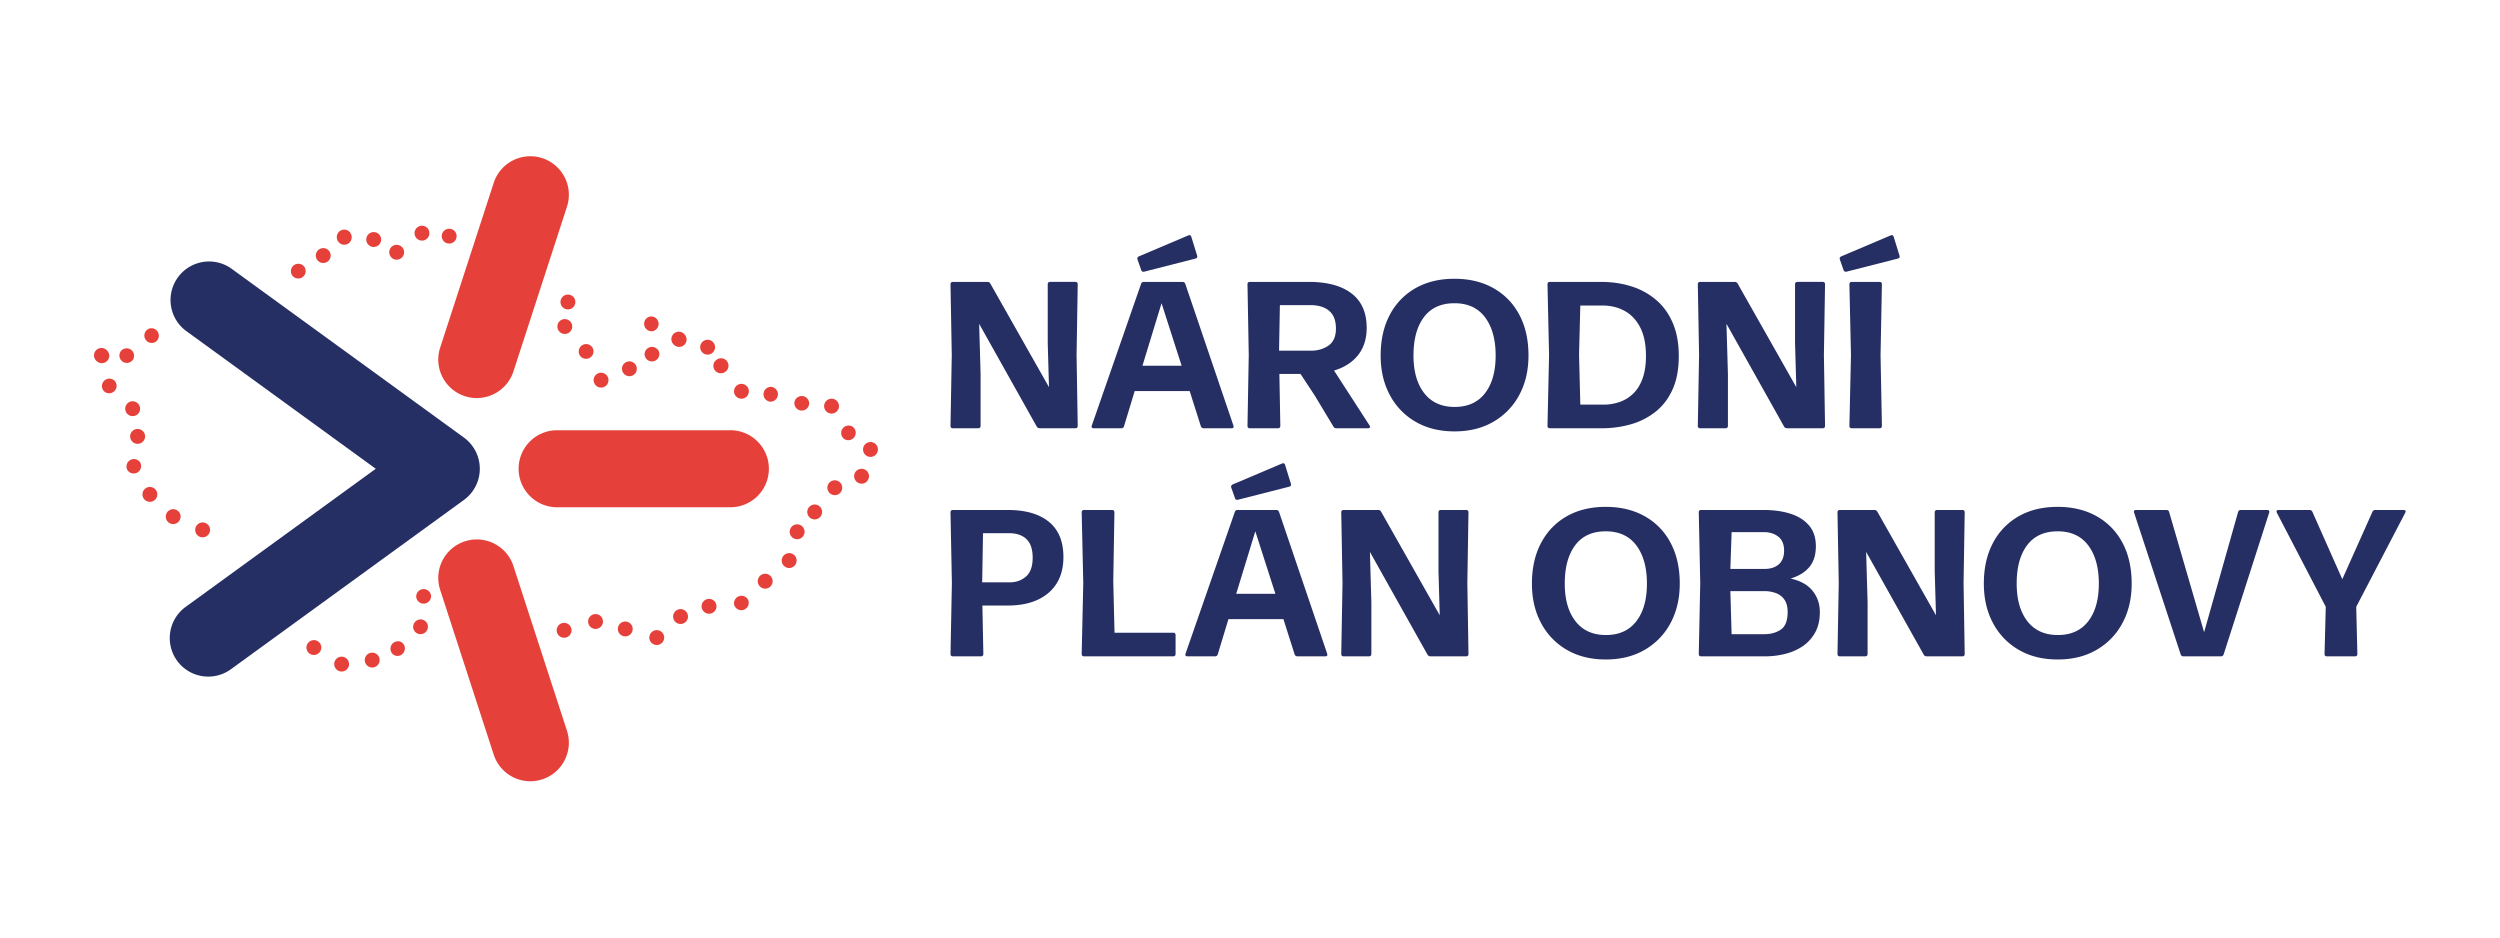
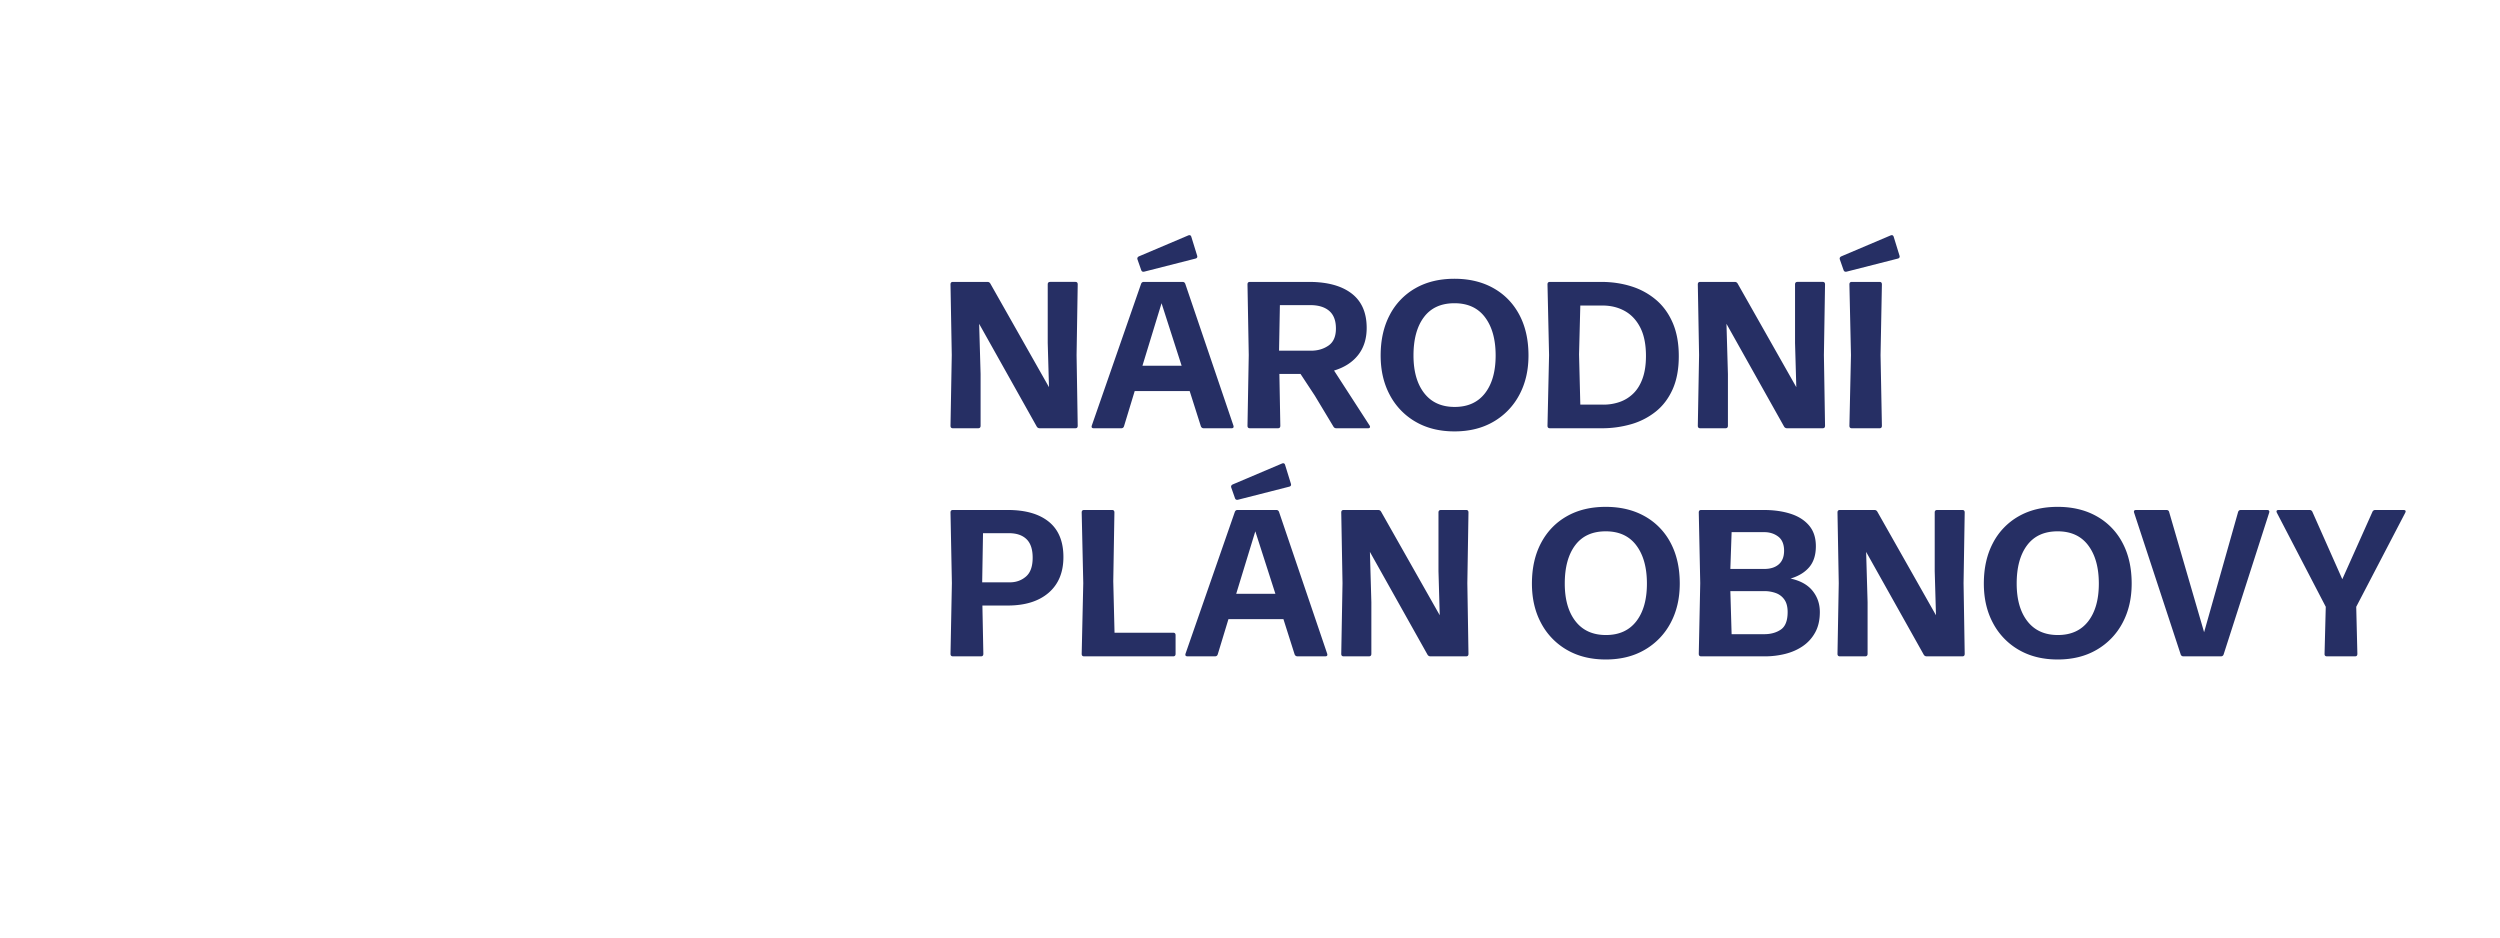
<svg xmlns="http://www.w3.org/2000/svg" xml:space="preserve" baseProfile="tiny" overflow="visible" version="1.2" viewBox="0 0 200 75">
-   <path fill="#E5413A" d="M26.742 53.208a.591.591 0 0 1 .509-.668.592.592 0 0 1 .668.509.592.592 0 0 1-.509.668.597.597 0 0 1-.668-.509zm2.869.169a.594.594 0 1 1 .333-1.141.594.594 0 0 1 .404.737.597.597 0 0 1-.571.428.556.556 0 0 1-.166-.024zm1.893-.982a.596.596 0 0 1 .587-1.034.594.594 0 0 1 .221.811.592.592 0 0 1-.516.302.607.607 0 0 1-.292-.079zm-6.764-.126a.594.594 0 1 1 .742-.93.594.594 0 0 1 .093.835.59.59 0 0 1-.464.223.585.585 0 0 1-.371-.128zm27.743-.673a.59.59 0 0 1-.533-.649.592.592 0 0 1 .649-.533h-.002a.593.593 0 0 1 .535.649.592.592 0 0 1-.59.535c-.019 0-.04 0-.059-.002zm-7.944-1.102a.592.592 0 0 1 .523-.659.594.594 0 0 1 .659.521.595.595 0 0 1-.523.659c-.024.002-.045.005-.069.005a.596.596 0 0 1-.59-.526zm5.268.376a.591.591 0 0 1-.34-.768.592.592 0 0 1 .768-.34.592.592 0 0 1 .34.768.593.593 0 0 1-.554.38.544.544 0 0 1-.214-.04zm-16.636-.366a.595.595 0 0 1 .937-.733.595.595 0 0 1-.102.835.593.593 0 0 1-.835-.102zm13.923-.559a.593.593 0 1 1 1.099-.452.593.593 0 0 1-.324.776.59.59 0 0 1-.775-.324zm6.963-.169a.596.596 0 0 1-.064-.84.594.594 0 0 1 .903.773v.002a.6.6 0 0 1-.452.207.592.592 0 0 1-.387-.142zm2.072-1.267a.594.594 0 1 1 1.189-.009.592.592 0 0 1-.588.599h-.005a.598.598 0 0 1-.596-.59zm2.623-.067A.596.596 0 0 1 59.856 48a.593.593 0 0 1-.328.773.598.598 0 0 1-.776-.331zm-37.432.078a.593.593 0 0 1-.224-.811.592.592 0 0 1 .809-.223.6.6 0 0 1 .226.811.6.6 0 0 1-.519.302.585.585 0 0 1-.292-.079zm19.193-.023a.594.594 0 0 1-.231-.809.595.595 0 1 1 1.04.578.593.593 0 0 1-.521.307.583.583 0 0 1-.288-.076zm-7.216-.754a.596.596 0 0 1 1.187-.095.595.595 0 0 1-.547.64c-.017.002-.031.002-.048.002a.595.595 0 0 1-.592-.547zm4.873.33a.595.595 0 0 1 .214-1.17.596.596 0 0 1-.107 1.18.49.49 0 0 1-.107-.01zm22.701-1.091a.595.595 0 0 1 .69-.971.595.595 0 0 1 .138.83.585.585 0 0 1-.483.25.6.6 0 0 1-.345-.109zm-41.744-.129a.597.597 0 0 1-.021-.842.593.593 0 0 1 .839-.021.595.595 0 0 1-.409 1.025.585.585 0 0 1-.409-.162zm43.502-1.693a.597.597 0 0 1 .19-.821.598.598 0 0 1 .821.19.596.596 0 0 1-.193.821.593.593 0 0 1-.818-.19zm.551-2.55a.595.595 0 0 1 .523-.659.597.597 0 0 1 .659.523v.002a.596.596 0 0 1-.526.657c-.021.002-.045.005-.066.005a.595.595 0 0 1-.59-.528zm-47.456.122a.596.596 0 0 1 .147-.83.592.592 0 0 1 .825.147h.003a.596.596 0 0 1-.147.828.592.592 0 0 1-.828-.145zm-2.153-.88a.594.594 0 0 1-.238-.806.597.597 0 0 1 .809-.238.596.596 0 0 1-.288 1.117.574.574 0 0 1-.283-.073zm51.032-.74a.594.594 0 0 1 .416-.73v.002a.594.594 0 0 1 .314 1.146.59.59 0 0 1-.73-.418zm-53.115-1.244v.002a.594.594 0 1 1 1.004-.637h.002a.595.595 0 0 1-.501.914.597.597 0 0 1-.505-.279zm55.006-.333a.596.596 0 0 1-.229-.808.598.598 0 0 1 .811-.228.598.598 0 0 1 .228.811h-.002a.588.588 0 0 1-.518.304.58.58 0 0 1-.29-.079zm2.14-.92a.596.596 0 0 1-.229-.808.598.598 0 0 1 .811-.228.598.598 0 0 1 .228.811h-.002a.588.588 0 0 1-.518.304.608.608 0 0 1-.29-.079zm.714-2.141a.596.596 0 0 1-.229-.808.598.598 0 0 1 .811-.228.598.598 0 0 1 .228.811h-.002a.588.588 0 0 1-.518.304.58.58 0 0 1-.29-.079zM10.18 37.583a.596.596 0 0 1 1.027-.599.593.593 0 0 1-.514.894.596.596 0 0 1-.513-.295zm.564-2.138a.595.595 0 0 1 .526-1.068.593.593 0 0 1-.262 1.128.628.628 0 0 1-.264-.06zm56.763-.348a.596.596 0 0 1 .716-.951h-.003a.593.593 0 0 1 .119.832.59.59 0 0 1-.476.238.589.589 0 0 1-.356-.119zm-57.315-1.981a.594.594 0 1 1 .842-.84.594.594 0 0 1 0 .84.595.595 0 0 1-.421.173.583.583 0 0 1-.421-.173zm55.792-.376a.595.595 0 0 1 1.082-.497c.136.3.005.651-.292.789a.597.597 0 0 1-.79-.292zm-1.926.1a.595.595 0 0 1-.504-.673.595.595 0 0 1 1.177.167.596.596 0 0 1-.59.511.819.819 0 0 1-.083-.005zm-2.435-.704a.596.596 0 0 1 .033-1.189h-.002c.328.01.59.283.58.611a.597.597 0 0 1-.595.578h-.016zm-2.743-.43a.592.592 0 0 1 .033-.839.594.594 0 0 1 .806.873.597.597 0 0 1-.839-.034zm-50.574-.423a.596.596 0 0 1 .854-.83.595.595 0 0 1-.012.84.59.59 0 0 1-.414.169.603.603 0 0 1-.428-.179zm39.308-.51a.591.591 0 0 1 .112-.832c.259-.2.633-.15.832.112.2.259.15.632-.112.832a.585.585 0 0 1-.359.121.584.584 0 0 1-.473-.233zm2.364-.813a.595.595 0 0 1-.086-.837h.003a.594.594 0 0 1 .918.754.594.594 0 0 1-.459.219.594.594 0 0 1-.376-.136zm7.195-.359a.594.594 0 0 1 .159-.825.595.595 0 1 1 .666.985.595.595 0 0 1-.825-.16zm-49.426-.702a.595.595 0 1 1 .797-.88.593.593 0 0 1 .043.84.596.596 0 0 1-.44.195.586.586 0 0 1-.4-.155zm2.064.029a.593.593 0 0 1-.152-.828h-.002a.596.596 0 0 1 .98.676.594.594 0 0 1-.49.257.585.585 0 0 1-.336-.105zm41.756-.545a.595.595 0 0 1 1.182-.126.597.597 0 0 1-.528.654c-.021.003-.043.003-.064.003a.593.593 0 0 1-.59-.531zm-5.161.081a.595.595 0 0 1 .956-.708.594.594 0 0 1-.478.949.597.597 0 0 1-.478-.241zm9.616-.597a.594.594 0 1 1 1.175-.181.596.596 0 0 1-.497.678.594.594 0 0 1-.678-.497zm-2.117-.292v-.003a.595.595 0 1 1 .854-.825.594.594 0 0 1-.012.84.6.6 0 0 1-.842-.012zm-42.334-.566a.595.595 0 0 1 .409-.735.595.595 0 0 1 .328 1.142.601.601 0 0 1-.737-.407zm33.185-.476a.593.593 0 1 1 .856-.823.593.593 0 0 1-.016.84.592.592 0 0 1-.412.167.596.596 0 0 1-.428-.184zm6.778-.566a.59.59 0 0 1 .528-.651.595.595 0 0 1 .124 1.182c-.021.002-.04.002-.062.002a.593.593 0 0 1-.59-.533zm-35.026-.219a.595.595 0 0 1 .949-.718.598.598 0 0 1-.117.835.593.593 0 0 1-.832-.117zm28.505-1.17a.592.592 0 0 1 .002-.84.595.595 0 0 1 .838.845.595.595 0 0 1-.419.171.583.583 0 0 1-.421-.176zm-26.374-.352a.594.594 0 1 1 1.01-.625.596.596 0 0 1-.193.818.593.593 0 0 1-.817-.193zm22.709-.661a.595.595 0 0 1 .733-.937.597.597 0 0 1 .102.835.592.592 0 0 1-.468.228.586.586 0 0 1-.367-.126zm-17.919-1.468a.595.595 0 0 1 .861-.821.597.597 0 0 1-.021.842.59.59 0 0 1-.409.162.591.591 0 0 1-.431-.183zm15.914.02a.595.595 0 0 1 .509-1.075.595.595 0 0 1-.255 1.132.625.625 0 0 1-.254-.057zm-14.07-1.575a.594.594 0 1 1 1.173-.195.591.591 0 0 1-.488.683.595.595 0 0 1-.685-.488zm5.926-.105a.595.595 0 0 1 .278-.794.599.599 0 0 1 .794.281.593.593 0 0 1-.281.792.592.592 0 0 1-.791-.279zm-1.764-.901a.593.593 0 1 1 .923-.749.595.595 0 0 1-.086.837.61.61 0 0 1-.376.133.588.588 0 0 1-.461-.221zm-2.469-.407a.595.595 0 1 1 1.153-.292.596.596 0 0 1-.43.723.596.596 0 0 1-.723-.431zm8.476.095a.594.594 0 1 1 .987-.663.595.595 0 0 1-.493.925.592.592 0 0 1-.494-.262zm-1.955-.042a.595.595 0 0 1-.257-.802.594.594 0 1 1 1.056.545h.003a.6.6 0 0 1-.53.323.59.59 0 0 1-.272-.066z" />
-   <path fill="#262F64" d="M16.663 54.128a3.077 3.077 0 0 1-2.495-1.27 3.085 3.085 0 0 1 .681-4.305l15.213-11.052-15.213-11.054a3.083 3.083 0 0 1 3.624-4.986l18.643 13.547a3.084 3.084 0 0 1 0 4.986L18.473 53.539a3.077 3.077 0 0 1-1.81.589" />
-   <path fill="#E5413A" d="M42.426 62.5a3.081 3.081 0 0 1-2.929-2.13l-4.284-13.182a3.08 3.08 0 0 1 1.979-3.882 3.08 3.08 0 0 1 3.882 1.977l4.284 13.182a3.083 3.083 0 0 1-2.932 4.035M58.35 40.581H44.492a3.082 3.082 0 0 1 0-6.162H58.35a3.082 3.082 0 1 1 0 6.162m-20.206-8.736a3.08 3.08 0 0 1-2.931-4.034l4.284-13.182a3.08 3.08 0 0 1 5.861 1.905l-4.284 13.182a3.083 3.083 0 0 1-2.93 2.129" />
  <path fill="#262F64" d="M78.248 34.261h-2.015c-.129 0-.193-.067-.193-.2l.101-5.654-.101-5.653c0-.134.064-.201.193-.201h2.759c.107 0 .184.045.235.134l4.692 8.287-.101-3.529v-4.692c0-.134.067-.201.2-.201h2.016c.122 0 .183.068.183.201l-.091 5.653.091 5.654c0 .134-.061.2-.183.2h-2.861a.262.262 0 0 1-.233-.134l-4.608-8.221.116 4.023v4.132c0 .134-.067.201-.2.201zm16.576-11.549 3.846 11.324c.05.151-.001.226-.159.226h-2.207c-.113 0-.19-.053-.235-.159l-.895-2.818h-4.398l-.854 2.81c-.033.111-.108.167-.226.167h-2.19c-.156 0-.209-.075-.159-.226l3.938-11.324c.04-.105.111-.159.218-.159h3.102c.107 0 .179.053.219.159zm.81-2.024-4.098 1.045c-.122.027-.203-.017-.242-.134l-.293-.836c-.039-.117.003-.203.125-.259l3.923-1.665c.134-.056.22-.019.258.109l.46 1.489c.046.134.001.217-.133.251zm-2.71 3.571-1.529 5.001h3.136l-1.607-5.001zm13.8 5.386 2.835 4.383c.045.067.055.123.033.167-.022.045-.074.067-.159.067h-2.517c-.111 0-.192-.045-.242-.134l-1.489-2.475-1.145-1.74h-1.69l.076 4.148c0 .134-.064.2-.193.2h-2.241c-.129 0-.193-.067-.193-.2l.101-5.654-.101-5.653c0-.134.064-.201.193-.201h4.725c1.466 0 2.602.308 3.408.924s1.209 1.535 1.209 2.756c0 .864-.227 1.586-.682 2.166-.455.58-1.098.995-1.928 1.246zm-4.333-5.235-.067 3.646h2.56c.535 0 1.001-.137 1.396-.41.396-.273.594-.728.594-1.363 0-.636-.18-1.106-.539-1.413-.359-.307-.866-.46-1.518-.46h-2.426zm13.965 10.102c-1.192 0-2.232-.258-3.115-.774a5.34 5.34 0 0 1-2.057-2.141c-.489-.911-.732-1.964-.732-3.157 0-1.243.242-2.325.728-3.245a5.205 5.205 0 0 1 2.054-2.137c.884-.505 1.924-.757 3.123-.757 1.188 0 2.226.25 3.115.749s1.58 1.206 2.07 2.124c.49.917.737 2.005.737 3.265 0 1.193-.246 2.246-.737 3.157a5.366 5.366 0 0 1-2.065 2.141c-.887.518-1.927.775-3.121.775zm.018-1.957c1.053 0 1.862-.367 2.429-1.1.566-.733.848-1.738.848-3.015 0-1.282-.281-2.299-.845-3.052-.563-.753-1.379-1.129-2.45-1.129s-1.884.371-2.441 1.112c-.558.742-.836 1.765-.836 3.069 0 1.271.285 2.275.857 3.011.572.737 1.384 1.104 2.438 1.104zm11.758 1.706h-4.14c-.129 0-.193-.067-.193-.2l.126-5.654-.126-5.653c0-.134.064-.201.193-.201h4.106c.842 0 1.636.116 2.383.347a5.638 5.638 0 0 1 1.982 1.071c.575.482 1.025 1.098 1.351 1.848.325.75.489 1.641.489 2.672 0 1.037-.165 1.922-.493 2.655-.33.734-.781 1.328-1.356 1.786a5.65 5.65 0 0 1-1.973 1.008 8.431 8.431 0 0 1-2.349.321zm-1.808-5.904.101 4.014h1.84a3.93 3.93 0 0 0 1.329-.221 2.92 2.92 0 0 0 1.087-.686c.313-.31.557-.712.732-1.208.177-.497.264-1.09.264-1.782 0-.925-.154-1.685-.46-2.279-.307-.594-.722-1.034-1.246-1.322s-1.115-.431-1.773-.431h-1.773l-.101 3.915zm11.709 5.904h-2.015c-.129 0-.193-.067-.193-.2l.101-5.654-.101-5.653c0-.134.064-.201.193-.201h2.759c.107 0 .184.045.235.134l4.692 8.287-.101-3.529v-4.692c0-.134.067-.201.2-.201h2.017c.122 0 .183.068.183.201l-.091 5.653.091 5.654c0 .134-.061.2-.183.2h-2.861a.262.262 0 0 1-.233-.134l-4.608-8.221.116 4.023v4.132c-.001.134-.067.201-.201.201zm13.79-13.573-4.097 1.045c-.123.027-.203-.017-.244-.134l-.293-.836c-.039-.117.003-.203.126-.259l3.922-1.665c.134-.056.22-.019.26.109l.459 1.489c.045.134.001.217-.133.251zm-1.455 13.573h-2.224c-.128 0-.192-.067-.192-.2l.125-5.654-.125-5.653c0-.134.064-.201.192-.201h2.224c.123 0 .184.068.184.201l-.108 5.653.108 5.654c0 .133-.061.2-.184.2zm-69.744 6.538c1.415 0 2.511.316 3.286.945.775.63 1.163 1.57 1.163 2.818 0 1.227-.395 2.18-1.183 2.86-.788.681-1.883 1.021-3.283 1.021h-2.015l.076 3.864c0 .134-.062.2-.184.2h-2.25c-.129 0-.193-.067-.193-.2l.11-5.654L76.04 41c0-.134.064-.201.193-.201h4.391zm.166 5.788c.496 0 .925-.153 1.284-.46.359-.307.539-.812.539-1.514 0-.669-.165-1.163-.493-1.48-.33-.318-.794-.477-1.397-.477h-2.082l-.067 3.931h2.216zm13.063 5.921h-7.125c-.129 0-.193-.067-.193-.2l.126-5.654L86.535 41c0-.134.064-.201.193-.201h2.241c.123 0 .184.068.184.201l-.092 5.502.101 4.115h4.691c.129 0 .193.067.193.201v1.489c0 .134-.064.201-.193.201zm8.471-11.55 3.846 11.324c.05.151-.001.226-.159.226h-2.207c-.113 0-.19-.053-.235-.159l-.895-2.818h-4.398l-.854 2.81c-.033.111-.108.167-.226.167h-2.19c-.156 0-.209-.075-.159-.226l3.938-11.324c.04-.105.111-.159.218-.159h3.102c.108 0 .179.054.219.159zm.811-2.023-4.098 1.045c-.122.027-.203-.017-.242-.134l-.293-.836c-.039-.117.003-.203.125-.259l3.923-1.665c.134-.056.22-.019.258.109l.46 1.489c.045.134 0 .217-.133.251zm-2.71 3.57-1.529 5.001h3.136l-1.607-5.001zm9.083 10.003h-2.015c-.129 0-.193-.067-.193-.2l.101-5.654L107.3 41c0-.134.064-.201.193-.201h2.759c.107 0 .184.045.235.134l4.692 8.287-.101-3.529V41c0-.134.067-.201.2-.201h2.017c.122 0 .183.068.183.201l-.091 5.653.091 5.654c0 .134-.061.2-.183.2h-2.861a.262.262 0 0 1-.233-.134l-4.608-8.221.116 4.023v4.132c-.001.134-.067.201-.201.201zm18.95.251c-1.192 0-2.232-.258-3.115-.774a5.34 5.34 0 0 1-2.057-2.141c-.489-.911-.732-1.964-.732-3.157 0-1.243.242-2.325.728-3.245s1.17-1.632 2.054-2.137c.884-.505 1.924-.757 3.123-.757 1.188 0 2.226.25 3.115.749a5.18 5.18 0 0 1 2.07 2.124c.49.917.737 2.005.737 3.265 0 1.193-.247 2.246-.737 3.157a5.362 5.362 0 0 1-2.066 2.141c-.886.517-1.926.775-3.12.775zm.018-1.957c1.053 0 1.862-.367 2.429-1.1.566-.733.848-1.738.848-3.015 0-1.282-.281-2.299-.845-3.052-.563-.753-1.379-1.129-2.45-1.129-1.071 0-1.884.371-2.441 1.112-.558.742-.836 1.765-.836 3.069 0 1.271.285 2.275.857 3.011.572.736 1.384 1.104 2.438 1.104zm12.712 1.706h-5.093c-.129 0-.193-.067-.193-.2l.117-5.654-.117-5.654c0-.134.064-.201.193-.201h5.009c.797 0 1.51.101 2.137.301.628.2 1.123.515 1.485.941.362.427.543.977.543 1.652 0 .702-.175 1.261-.527 1.676-.35.416-.849.721-1.497.916.787.172 1.374.5 1.761.982.388.483.581 1.047.581 1.694 0 .636-.122 1.178-.368 1.627-.245.448-.575.815-.99 1.1s-.885.492-1.409.623a6.716 6.716 0 0 1-1.632.197zm-2.659-9.936-.101 2.944h2.71c.496 0 .885-.124 1.167-.372.281-.248.422-.609.422-1.083 0-.518-.156-.896-.468-1.133-.313-.237-.686-.356-1.121-.356h-2.609zm-.101 4.717.101 3.446h2.609c.53 0 .974-.124 1.333-.372s.54-.715.54-1.401c0-.413-.086-.742-.255-.987a1.416 1.416 0 0 0-.682-.527 2.69 2.69 0 0 0-.937-.159h-2.709zm10.779 5.219h-2.015c-.129 0-.193-.067-.193-.2l.101-5.654-.101-5.654c0-.134.064-.201.193-.201h2.759c.107 0 .184.045.235.134l4.692 8.287-.101-3.529V41c0-.134.067-.201.2-.201h2.016c.122 0 .183.068.183.201l-.091 5.653.091 5.654c0 .134-.061.2-.183.2h-2.861a.26.26 0 0 1-.233-.134l-4.608-8.221.116 4.023v4.132c0 .134-.067.201-.2.201zm15.404.251c-1.192 0-2.232-.258-3.115-.774a5.34 5.34 0 0 1-2.057-2.141c-.489-.911-.732-1.964-.732-3.157 0-1.243.242-2.325.728-3.245a5.205 5.205 0 0 1 2.054-2.137c.884-.505 1.924-.757 3.123-.757 1.188 0 2.226.25 3.115.749a5.18 5.18 0 0 1 2.07 2.124c.49.917.737 2.005.737 3.265 0 1.193-.246 2.246-.737 3.157a5.362 5.362 0 0 1-2.066 2.141c-.886.517-1.926.775-3.12.775zm.018-1.957c1.053 0 1.862-.367 2.429-1.1.566-.733.848-1.738.848-3.015 0-1.282-.281-2.299-.845-3.052-.563-.753-1.379-1.129-2.45-1.129s-1.884.371-2.441 1.112c-.558.742-.836 1.765-.836 3.069 0 1.271.285 2.275.857 3.011.572.736 1.384 1.104 2.438 1.104zm9.824 1.547-3.721-11.323c-.05-.151.003-.226.159-.226h2.425c.117 0 .19.056.217.168l2.795 9.609 2.717-9.609c.033-.111.105-.168.217-.168h2.1c.162 0 .217.076.168.226l-3.638 11.323c-.034.106-.108.159-.226.159h-2.986a.223.223 0 0 1-.227-.159zm11.608-3.805-3.905-7.51c-.077-.156-.03-.235.143-.235h2.459a.24.24 0 0 1 .235.151l2.391 5.386 2.409-5.386a.239.239 0 0 1 .235-.151h2.241c.178 0 .226.079.143.235l-3.914 7.51.092 3.763c0 .134-.061.2-.184.2h-2.25c-.134 0-.197-.067-.192-.2l.097-3.763z" />
</svg>